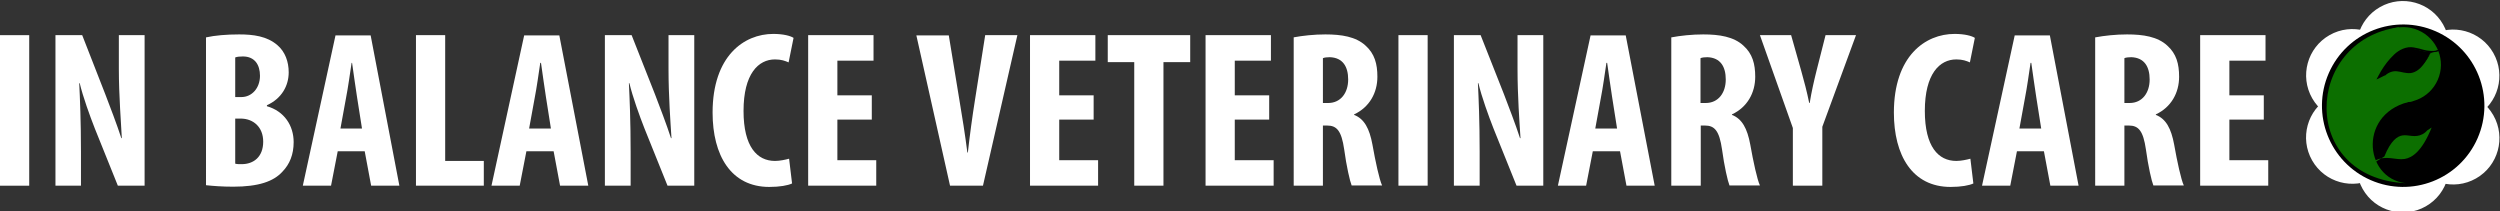
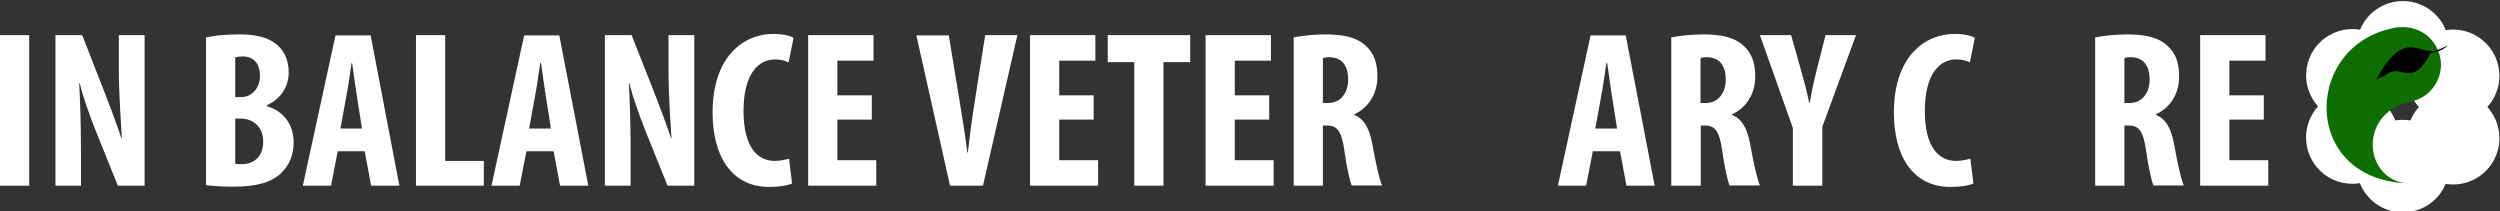
<svg xmlns="http://www.w3.org/2000/svg" version="1.1" id="Layer_1" x="0px" y="0px" viewBox="0 0 1009.7 85.4" style="enable-background:new 0 0 1009.7 85.4;" xml:space="preserve">
  <rect x="0" y="0" width="1009.7" height="85.4" fill="#333333" stroke="none" />
  <style type="text/css">
	.st0{fill:#FFFFFF;}
	.st1{fill:#0C6F00;}
</style>
  <g>
    <path class="st0" d="M11.8,14.2V75H0V14.2H11.8z" />
    <path class="st0" d="M22.4,75V14.2h10.8L42.5,38c1.8,4.7,4.8,12.5,6.5,17.8h0.2C48.9,49.4,48,38.8,48,27.7V14.2h10.4V75H47.6   l-9.3-23.1c-2-5.1-4.8-12.8-6.1-18.3H32c0.3,6.1,0.7,15.5,0.7,27.7V75H22.4z" />
    <path class="st0" d="M83.2,15.1c3.6-0.8,8.3-1.2,13.4-1.2c5.7,0,11.2,0.7,15.4,4.3c3.2,2.7,4.6,6.8,4.6,11c0,5.4-2.8,10.6-8.8,13.3   v0.4c7,2,10.8,7.8,10.8,14.5c0,5-1.6,8.9-4.5,11.9c-3.6,4-9.7,6.1-19.9,6.1c-4.5,0-8.3-0.3-11-0.6V15.1z M95,39.2h2.5   c4.2,0,7.5-3.6,7.5-8.6c0-4.4-2.1-7.8-6.9-7.8c-1.3,0-2.3,0.1-3.1,0.4V39.2z M95,66.1c0.7,0.2,1.5,0.2,2.6,0.2   c4.8,0,8.7-2.9,8.7-9.1c0-6-4.1-9.2-8.8-9.3H95V66.1z" />
    <path class="st0" d="M136.4,61.1L133.7,75h-11.4l13.2-60.7h14.2L161.3,75h-11.4l-2.6-13.9H136.4z M146.2,51.9l-2-12.7   c-0.6-3.7-1.4-9.7-2-13.8H142c-0.6,4.1-1.5,10.4-2.2,13.9l-2.3,12.6H146.2z" />
    <path class="st0" d="M168,14.2h11.8V65h15.6v10H168V14.2z" />
    <path class="st0" d="M212.6,61.1L209.9,75h-11.4l13.2-60.7h14.2L237.6,75h-11.4l-2.6-13.9H212.6z M222.5,51.9l-2-12.7   c-0.6-3.7-1.4-9.7-2-13.8h-0.3c-0.6,4.1-1.5,10.4-2.2,13.9l-2.3,12.6H222.5z" />
    <path class="st0" d="M244.3,75V14.2h10.8l9.4,23.8c1.8,4.7,4.8,12.5,6.5,17.8h0.2c-0.4-6.4-1.2-16.9-1.2-28.1V14.2h10.4V75h-10.8   l-9.3-23.1c-2-5.1-4.8-12.8-6.1-18.3h-0.2c0.3,6.1,0.7,15.5,0.7,27.7V75H244.3z" />
    <path class="st0" d="M319.9,74.1c-1.7,0.8-5,1.4-9.2,1.4c-15.5,0-22.9-12.8-22.9-30c0-22.9,12.7-31.8,24.5-31.8   c4.1,0,7,0.8,8.2,1.6l-2,9.9c-1.4-0.6-2.9-1.2-5.5-1.2c-6.7,0-12.7,5.8-12.7,20.8c0,14.5,5.5,20.2,12.7,20.2c2,0,4.2-0.5,5.7-0.9   L319.9,74.1z" />
    <path class="st0" d="M352.1,48.3h-13.9v16.4h15.7V75h-27.5V14.2h26.4v10.3h-14.6v14h13.9V48.3z" />
    <path class="st0" d="M383.7,75l-13.6-60.7h13.1l4.3,26.2c1.1,6.5,2.3,14,3.2,21.1h0.2c0.8-7.2,1.8-14.5,2.9-21.4l4.1-26h13L397,75   H383.7z" />
    <path class="st0" d="M441.7,48.3h-13.9v16.4h15.7V75H416V14.2h26.4v10.3h-14.6v14h13.9V48.3z" />
    <path class="st0" d="M458.1,25.1h-10.7V14.2h33.3v10.9h-10.8V75h-11.8V25.1z" />
    <path class="st0" d="M512.6,48.3h-13.9v16.4h15.7V75h-27.5V14.2h26.4v10.3h-14.6v14h13.9V48.3z" />
    <path class="st0" d="M522.4,15.1c3.7-0.7,8.4-1.2,12.9-1.2c6.5,0,12.3,0.9,16.2,4.5c3.7,3.3,4.8,7.4,4.8,12.6   c0,6.5-3.2,12.3-9.4,15.2v0.2c4.1,1.6,6.2,5.5,7.4,12c1.2,6.8,2.8,14.2,3.9,16.5h-12.3c-0.7-1.7-2.1-7.8-3-14.5   c-1.1-7.6-3-9.7-6.9-9.7h-1.7V75h-11.8V15.1z M534.3,41.6h2.1c5.1,0,8.1-4.1,8.1-9.5c0-5.1-2.1-8.8-7.4-9c-1,0-2.2,0.1-2.8,0.4   V41.6z" />
-     <path class="st0" d="M576.6,14.2V75h-11.8V14.2H576.6z" />
-     <path class="st0" d="M587.2,75V14.2H598l9.4,23.8c1.8,4.7,4.8,12.5,6.5,17.8h0.2c-0.4-6.4-1.2-16.9-1.2-28.1V14.2h10.4V75h-10.8   l-9.3-23.1c-2-5.1-4.8-12.8-6.1-18.3h-0.2c0.3,6.1,0.7,15.5,0.7,27.7V75H587.2z" />
+     <path class="st0" d="M576.6,14.2h-11.8V14.2H576.6z" />
    <path class="st0" d="M643.3,61.1L640.6,75h-11.4l13.2-60.7h14.2L668.3,75h-11.4l-2.6-13.9H643.3z M653.1,51.9l-2-12.7   c-0.6-3.7-1.4-9.7-2-13.8h-0.3c-0.6,4.1-1.5,10.4-2.2,13.9l-2.3,12.6H653.1z" />
    <path class="st0" d="M675,15.1c3.7-0.7,8.4-1.2,12.9-1.2c6.5,0,12.3,0.9,16.2,4.5c3.7,3.3,4.8,7.4,4.8,12.6   c0,6.5-3.2,12.3-9.4,15.2v0.2c4.1,1.6,6.2,5.5,7.4,12c1.2,6.8,2.8,14.2,3.9,16.5h-12.3c-0.7-1.7-2.1-7.8-3-14.5   c-1.1-7.6-3-9.7-6.9-9.7h-1.7V75H675V15.1z M686.8,41.6h2.1c5.1,0,8.1-4.1,8.1-9.5c0-5.1-2.1-8.8-7.4-9c-1,0-2.2,0.1-2.8,0.4V41.6z   " />
    <path class="st0" d="M724.1,75V51.7l-13.3-37.5h12.6l4.1,14.5c1.1,3.9,2.3,8.4,3.2,12.9h0.2c0.7-4.4,1.7-8.8,2.8-13.2l3.6-14.2   h12.3l-13.6,37V75H724.1z" />
    <path class="st0" d="M797,74.1c-1.7,0.8-5,1.4-9.2,1.4c-15.5,0-22.9-12.8-22.9-30c0-22.9,12.7-31.8,24.5-31.8c4.1,0,7,0.8,8.2,1.6   l-2,9.9c-1.4-0.6-2.9-1.2-5.5-1.2c-6.7,0-12.7,5.8-12.7,20.8c0,14.5,5.5,20.2,12.7,20.2c2,0,4.2-0.5,5.7-0.9L797,74.1z" />
-     <path class="st0" d="M814.6,61.1L811.9,75h-11.4l13.2-60.7h14.2L839.5,75h-11.4l-2.6-13.9H814.6z M824.4,51.9l-2-12.7   c-0.6-3.7-1.4-9.7-2-13.8h-0.3c-0.6,4.1-1.5,10.4-2.2,13.9l-2.3,12.6H824.4z" />
    <path class="st0" d="M846.2,15.1c3.7-0.7,8.4-1.2,12.9-1.2c6.5,0,12.3,0.9,16.2,4.5c3.7,3.3,4.8,7.4,4.8,12.6   c0,6.5-3.2,12.3-9.4,15.2v0.2c4.1,1.6,6.2,5.5,7.4,12c1.2,6.8,2.8,14.2,3.9,16.5h-12.3c-0.7-1.7-2.1-7.8-3-14.5   c-1.1-7.6-3-9.7-6.9-9.7H858V75h-11.8V15.1z M858,41.6h2.1c5.1,0,8.1-4.1,8.1-9.5c0-5.1-2.1-8.8-7.4-9c-1,0-2.2,0.1-2.8,0.4V41.6z" />
    <path class="st0" d="M914.3,48.3h-13.9v16.4h15.7V75h-27.5V14.2H915v10.3h-14.6v14h13.9V48.3z" />
  </g>
  <g>
    <ellipse transform="matrix(0.869 -0.494 0.494 0.869 93.996 488.654)" class="st0" cx="970.7" cy="66.7" rx="18.7" ry="18.7" />
    <ellipse transform="matrix(0.869 -0.494 0.494 0.869 102.233 497.229)" class="st0" cx="991" cy="55.4" rx="18.7" ry="18.7" />
    <ellipse transform="matrix(0.869 -0.494 0.494 0.869 97.028 477.097)" class="st0" cx="950.3" cy="55.1" rx="18.7" ry="18.7" />
  </g>
  <g>
    <ellipse transform="matrix(0.869 -0.494 0.494 0.869 117.695 482.385)" class="st0" cx="970.7" cy="18.7" rx="18.7" ry="18.7" />
    <ellipse transform="matrix(0.869 -0.494 0.494 0.869 109.457 473.81)" class="st0" cx="950.3" cy="30" rx="18.7" ry="18.7" />
    <ellipse transform="matrix(0.869 -0.494 0.494 0.869 114.662 493.942)" class="st0" cx="991" cy="30.2" rx="18.7" ry="18.7" />
  </g>
-   <ellipse transform="matrix(0.401 -0.916 0.916 0.401 542.233 914.728)" cx="970.7" cy="42.7" rx="32.8" ry="32.8" />
  <g>
    <ellipse transform="matrix(0.401 -0.916 0.916 0.401 557.483 904.849)" class="st1" cx="970.7" cy="26.1" rx="15.2" ry="15.2" />
    <path class="st1" d="M974.6,40.8c-22.2,3.9-20.3,31.2-2.9,33.2c-43.2-2-41.3-57.7-2.9-63L974.6,40.8z" />
  </g>
-   <path class="st1" d="M963,63.2c2.6-6.5,5.3-8.2,7.3-8.5c2.4-0.4,5.1,1.1,8.1-0.5c1-0.5,1.6-1.2,2-1.6l1.7-1.1  c-3.9,9.7-7.9,12.2-10.9,12.7c-3.6,0.6-7.6-1.7-12,0.7c-1.4,0.8-2.4,1.8-2.9,2.4" />
  <g>
    <path d="M981.5,21.6c-3.4,6.2-6.3,7.5-8.3,7.6c-2.5,0.1-5-1.7-8.1-0.5c-1,0.4-1.7,1-2.2,1.4l-1.8,0.9c5-9.1,9.3-11.2,12.3-11.3   c3.7-0.1,7.4,2.6,12,0.7c1.5-0.6,2.6-1.5,3.2-2" />
    <path d="M981.5,21.6c-0.8,1.7-1.8,3.3-3,4.8c-1.2,1.5-2.8,2.8-4.8,3.1c-1,0.1-2,0-2.9-0.2c-0.9-0.2-1.8-0.4-2.7-0.5   c-1.8-0.2-3.5,0.5-4.8,1.7l-0.1,0l-0.1,0l-1.8,0.9l-1.5,0.7l0.8-1.5c1.3-2.5,2.9-4.9,4.8-7c1-1.1,2-2.1,3.2-2.9   c1.2-0.8,2.6-1.4,4.1-1.6c1.5-0.2,2.9,0.2,4.3,0.5c1.4,0.4,2.7,0.8,4,0.9c2.7,0.4,5.5-0.5,7.6-2.3c-1.9,2-4.8,3.2-7.7,2.9   c-2.8-0.2-5.5-1.5-8.2-1.1c-2.6,0.4-4.8,2.2-6.6,4.2c-0.9,1-1.7,2.1-2.5,3.3c-0.8,1.1-1.5,2.3-2.2,3.5l-0.7-0.7l1.8-0.9l-0.1,0.1   c1.5-1.4,3.6-2.1,5.6-1.9c2,0.2,3.7,1.1,5.5,1c1.8-0.2,3.3-1.4,4.6-2.7C979.4,24.7,980.5,23.1,981.5,21.6z" />
  </g>
</svg>